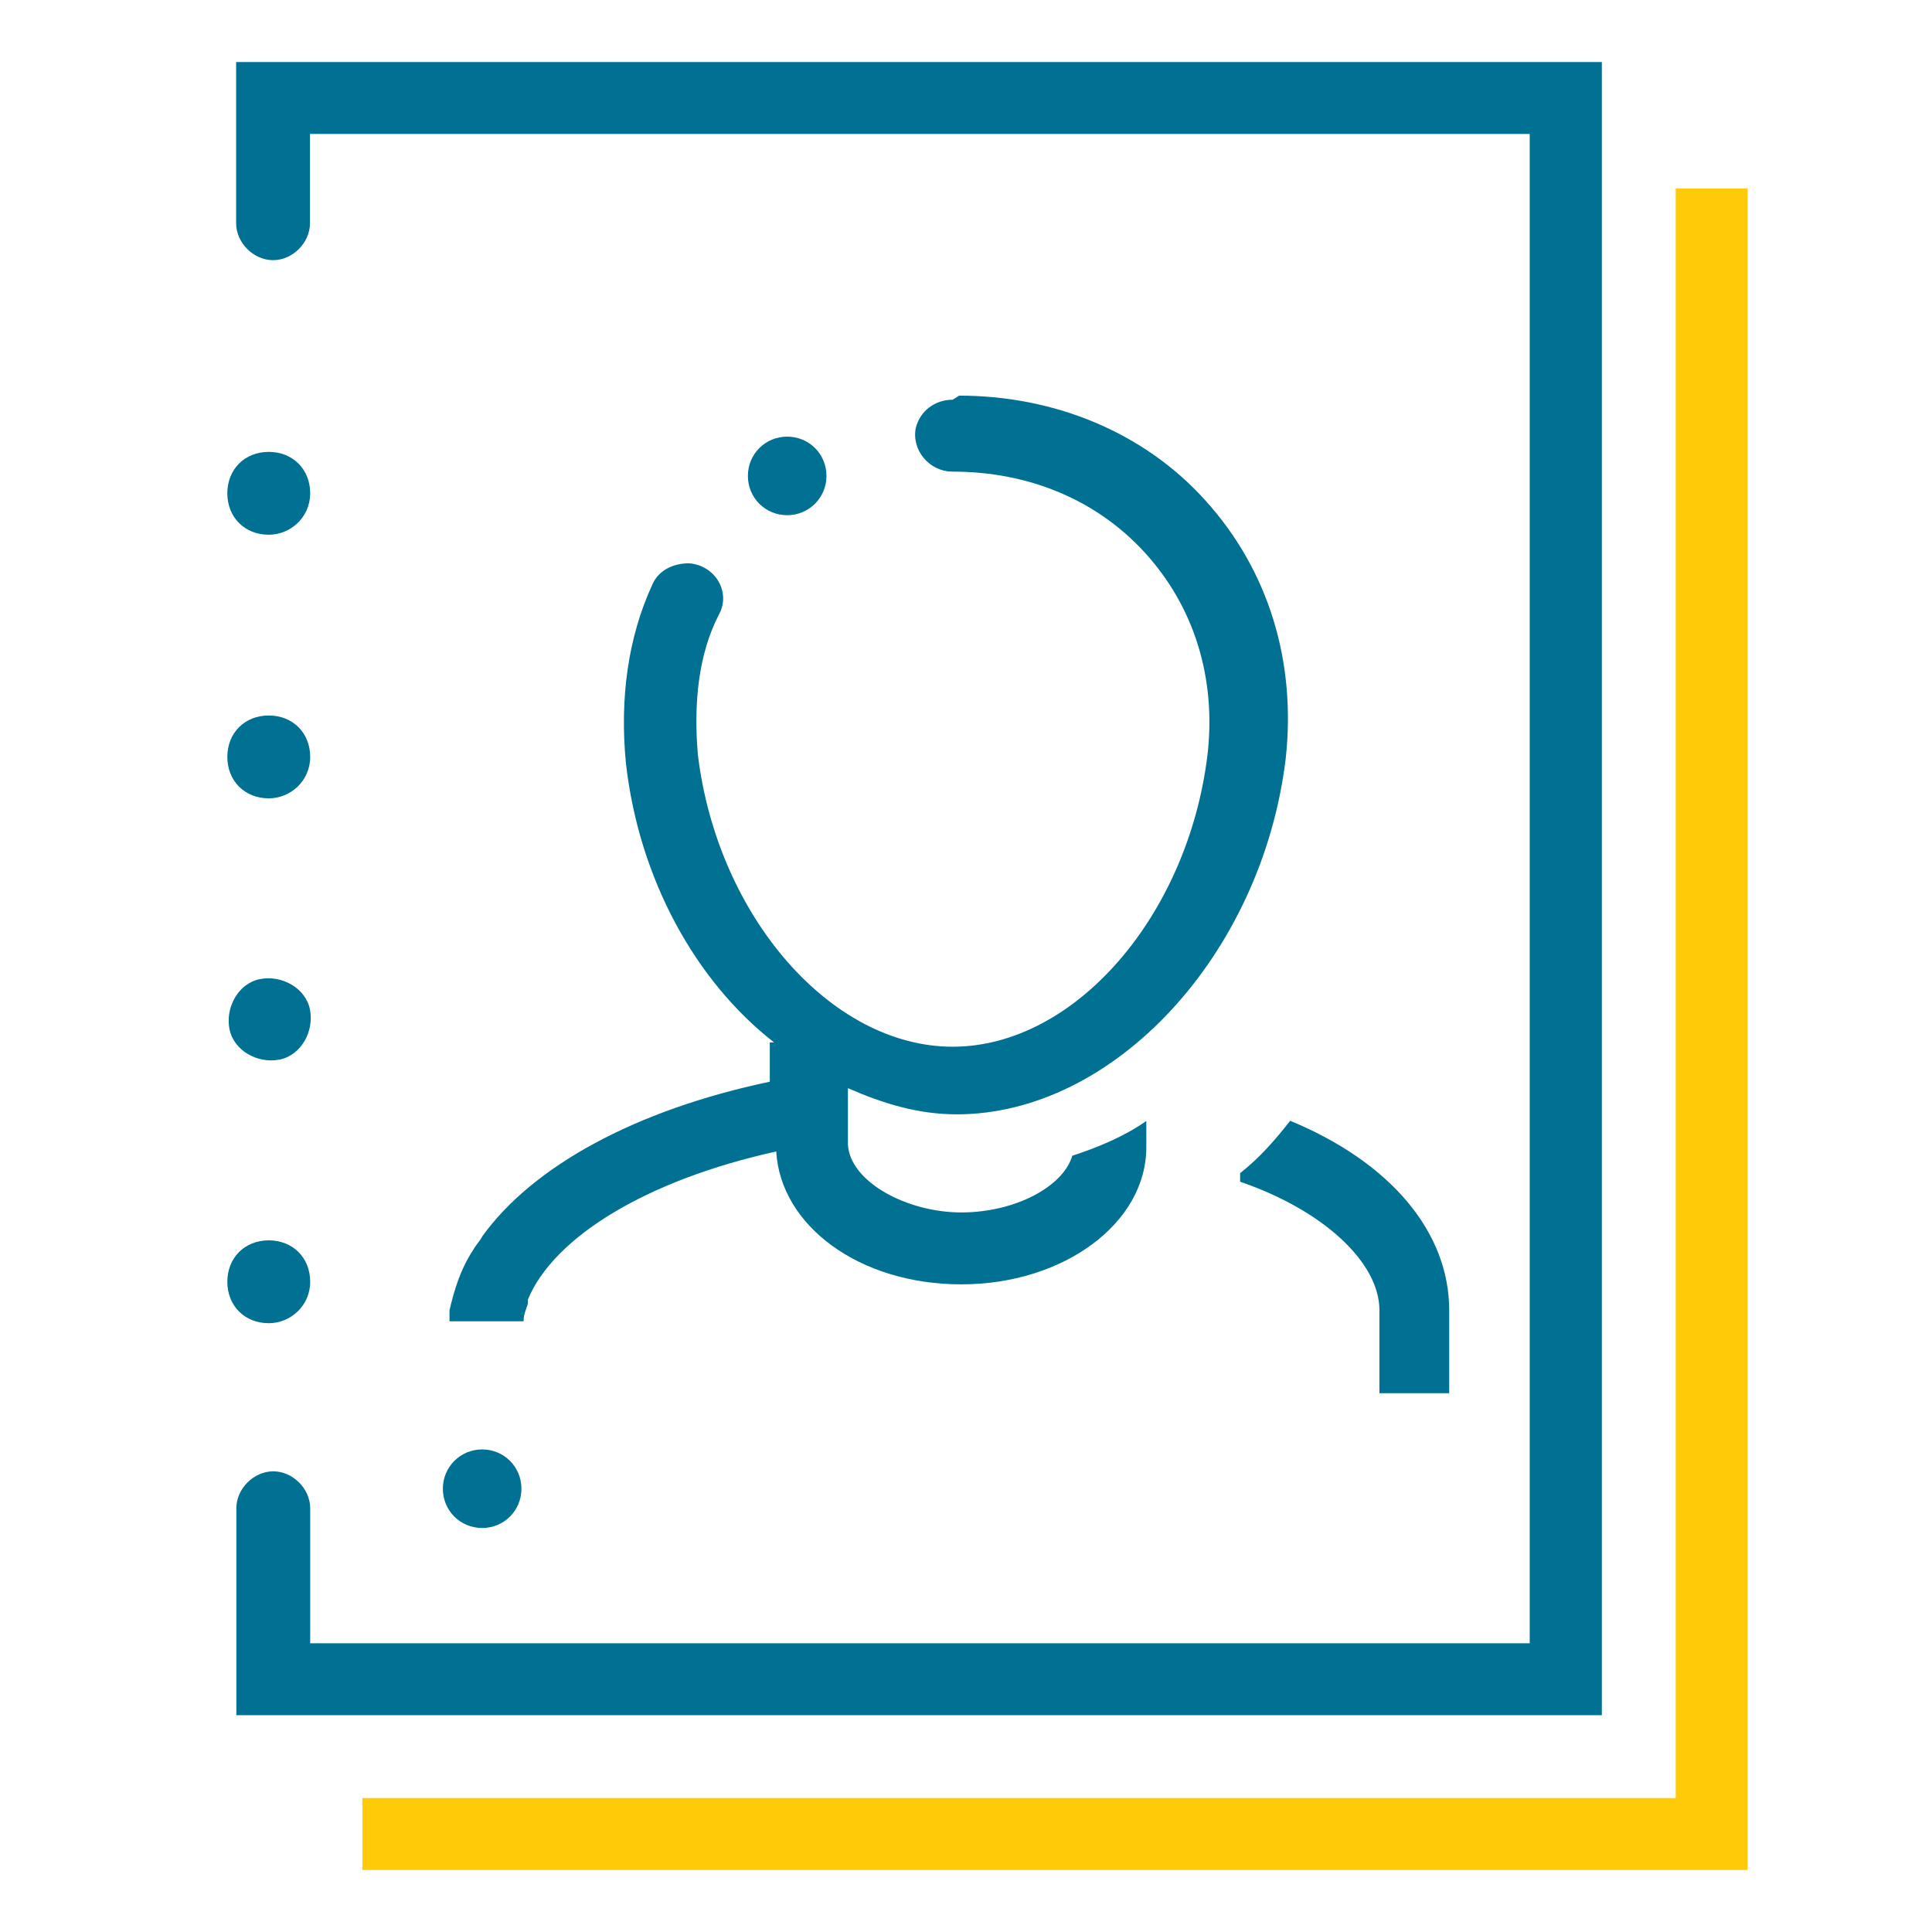
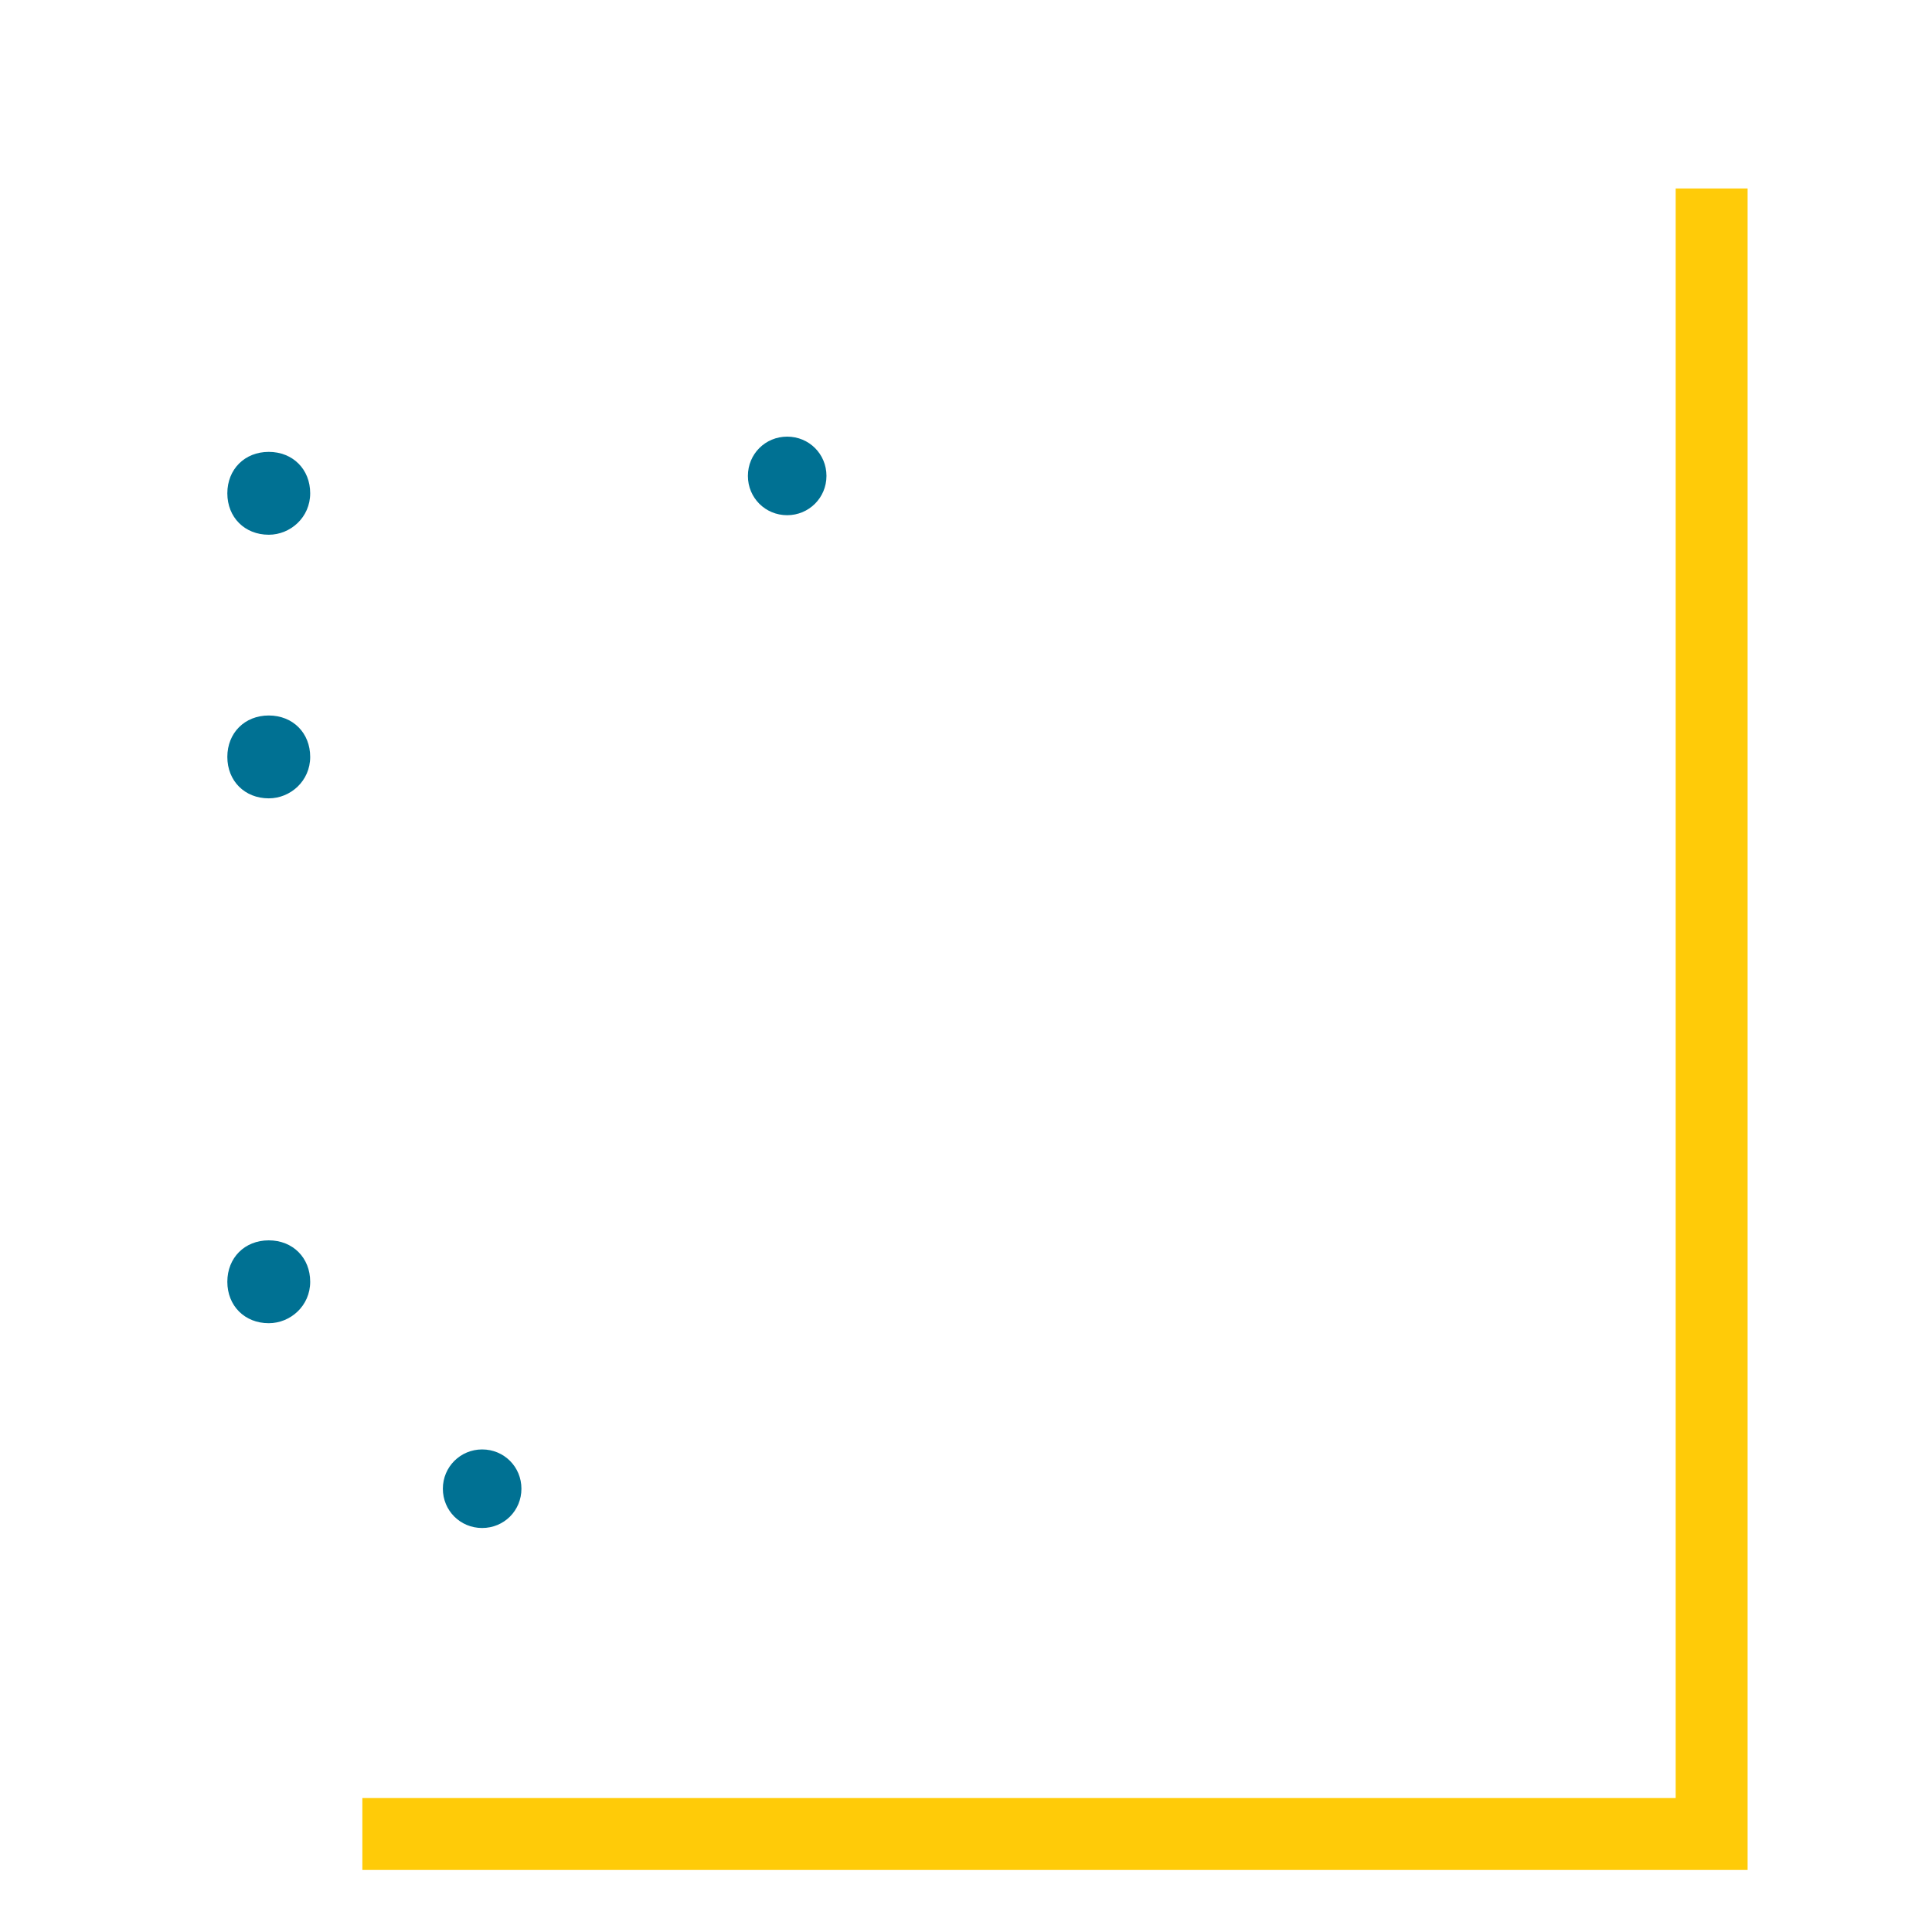
<svg xmlns="http://www.w3.org/2000/svg" id="Calque_2" data-name="Calque 2" viewBox="0 0 90 90">
  <defs>
    <style>
      .cls-1 {
        fill: #ffcb08;
      }

      .cls-2 {
        fill: #007193;
      }
    </style>
  </defs>
  <g>
    <path class="cls-2" d="M12.52,24.91c1.01,0,1.93-.81,1.93-1.93s-.81-1.93-1.93-1.93-1.93.81-1.93,1.93.81,1.93,1.93,1.93" />
    <path class="cls-2" d="M12.52,37.19c1.01,0,1.93-.81,1.93-1.93s-.81-1.93-1.93-1.93-1.93.81-1.93,1.93.81,1.93,1.93,1.93" />
-     <path class="cls-2" d="M12.11,45.61c-1.01.2-1.62,1.32-1.42,2.33s1.32,1.62,2.33,1.42,1.62-1.32,1.42-2.33c-.2-1.01-1.32-1.62-2.33-1.42" />
    <path class="cls-2" d="M12.52,61.64c1.01,0,1.93-.81,1.93-1.93s-.81-1.93-1.93-1.93-1.93.81-1.93,1.93.81,1.93,1.93,1.93" />
-     <path class="cls-2" d="M74.61,2.89H11v7.51c0,.91.81,1.72,1.72,1.72s1.72-.81,1.72-1.72v-4.16h56.82v70.31H14.45v-6.29c0-.91-.81-1.72-1.72-1.72s-1.72.81-1.72,1.72v9.64h63.61V2.89Z" />
    <polygon class="cls-1" points="78.06 8.78 78.06 83.76 16.88 83.76 16.88 87.11 81.41 87.11 81.41 8.78 78.06 8.78" />
  </g>
-   <path class="cls-2" d="M44.38,18.62c-.81,0-1.52.51-1.72,1.32-.2,1.01.61,2.03,1.72,2.03,3.55,0,6.7,1.32,8.93,3.75,2.33,2.54,3.35,5.88,2.94,9.44-.91,7.51-6.19,13.6-11.87,13.6s-10.96-6.09-11.87-13.6c-.2-2.33,0-4.67,1.01-6.59.51-1.01-.2-2.23-1.42-2.33-.71,0-1.42.3-1.72,1.01-1.12,2.44-1.52,5.28-1.22,8.32.61,5.38,3.25,10.15,6.9,12.99h-.2v1.83c-6.29,1.32-11.06,3.96-13.39,7.2-.1.2-.3.41-.41.61-.61.91-.91,1.93-1.12,2.84v.51h3.45c0-.3.1-.51.2-.81v-.2c1.22-2.94,5.58-5.58,11.57-6.9.2,3.45,3.86,6.19,8.62,6.19s8.62-2.84,8.62-6.39v-1.22c-1.01.71-2.23,1.22-3.45,1.62-.41,1.42-2.64,2.64-5.17,2.64s-5.17-1.42-5.28-3.15v-2.64c1.62.71,3.25,1.22,5.07,1.22,7.31,0,14.2-7.41,15.32-16.54.51-4.57-.81-8.83-3.75-12.07-2.84-3.15-7-4.87-11.46-4.87" />
  <path class="cls-2" d="M36.67,24c1.01,0,1.83-.81,1.83-1.83s-.81-1.83-1.83-1.83-1.83.81-1.83,1.83.81,1.83,1.83,1.83" />
  <path class="cls-2" d="M22.46,67.52c-1.01,0-1.83.81-1.83,1.83s.81,1.83,1.83,1.83,1.83-.81,1.83-1.83-.81-1.83-1.83-1.83" />
-   <path class="cls-2" d="M57.77,54.64v.41c3.86,1.32,6.49,3.75,6.49,5.99v3.86h3.25v-3.86c0-3.65-2.74-6.9-7.41-8.83-.71.91-1.42,1.72-2.33,2.44" />
</svg>